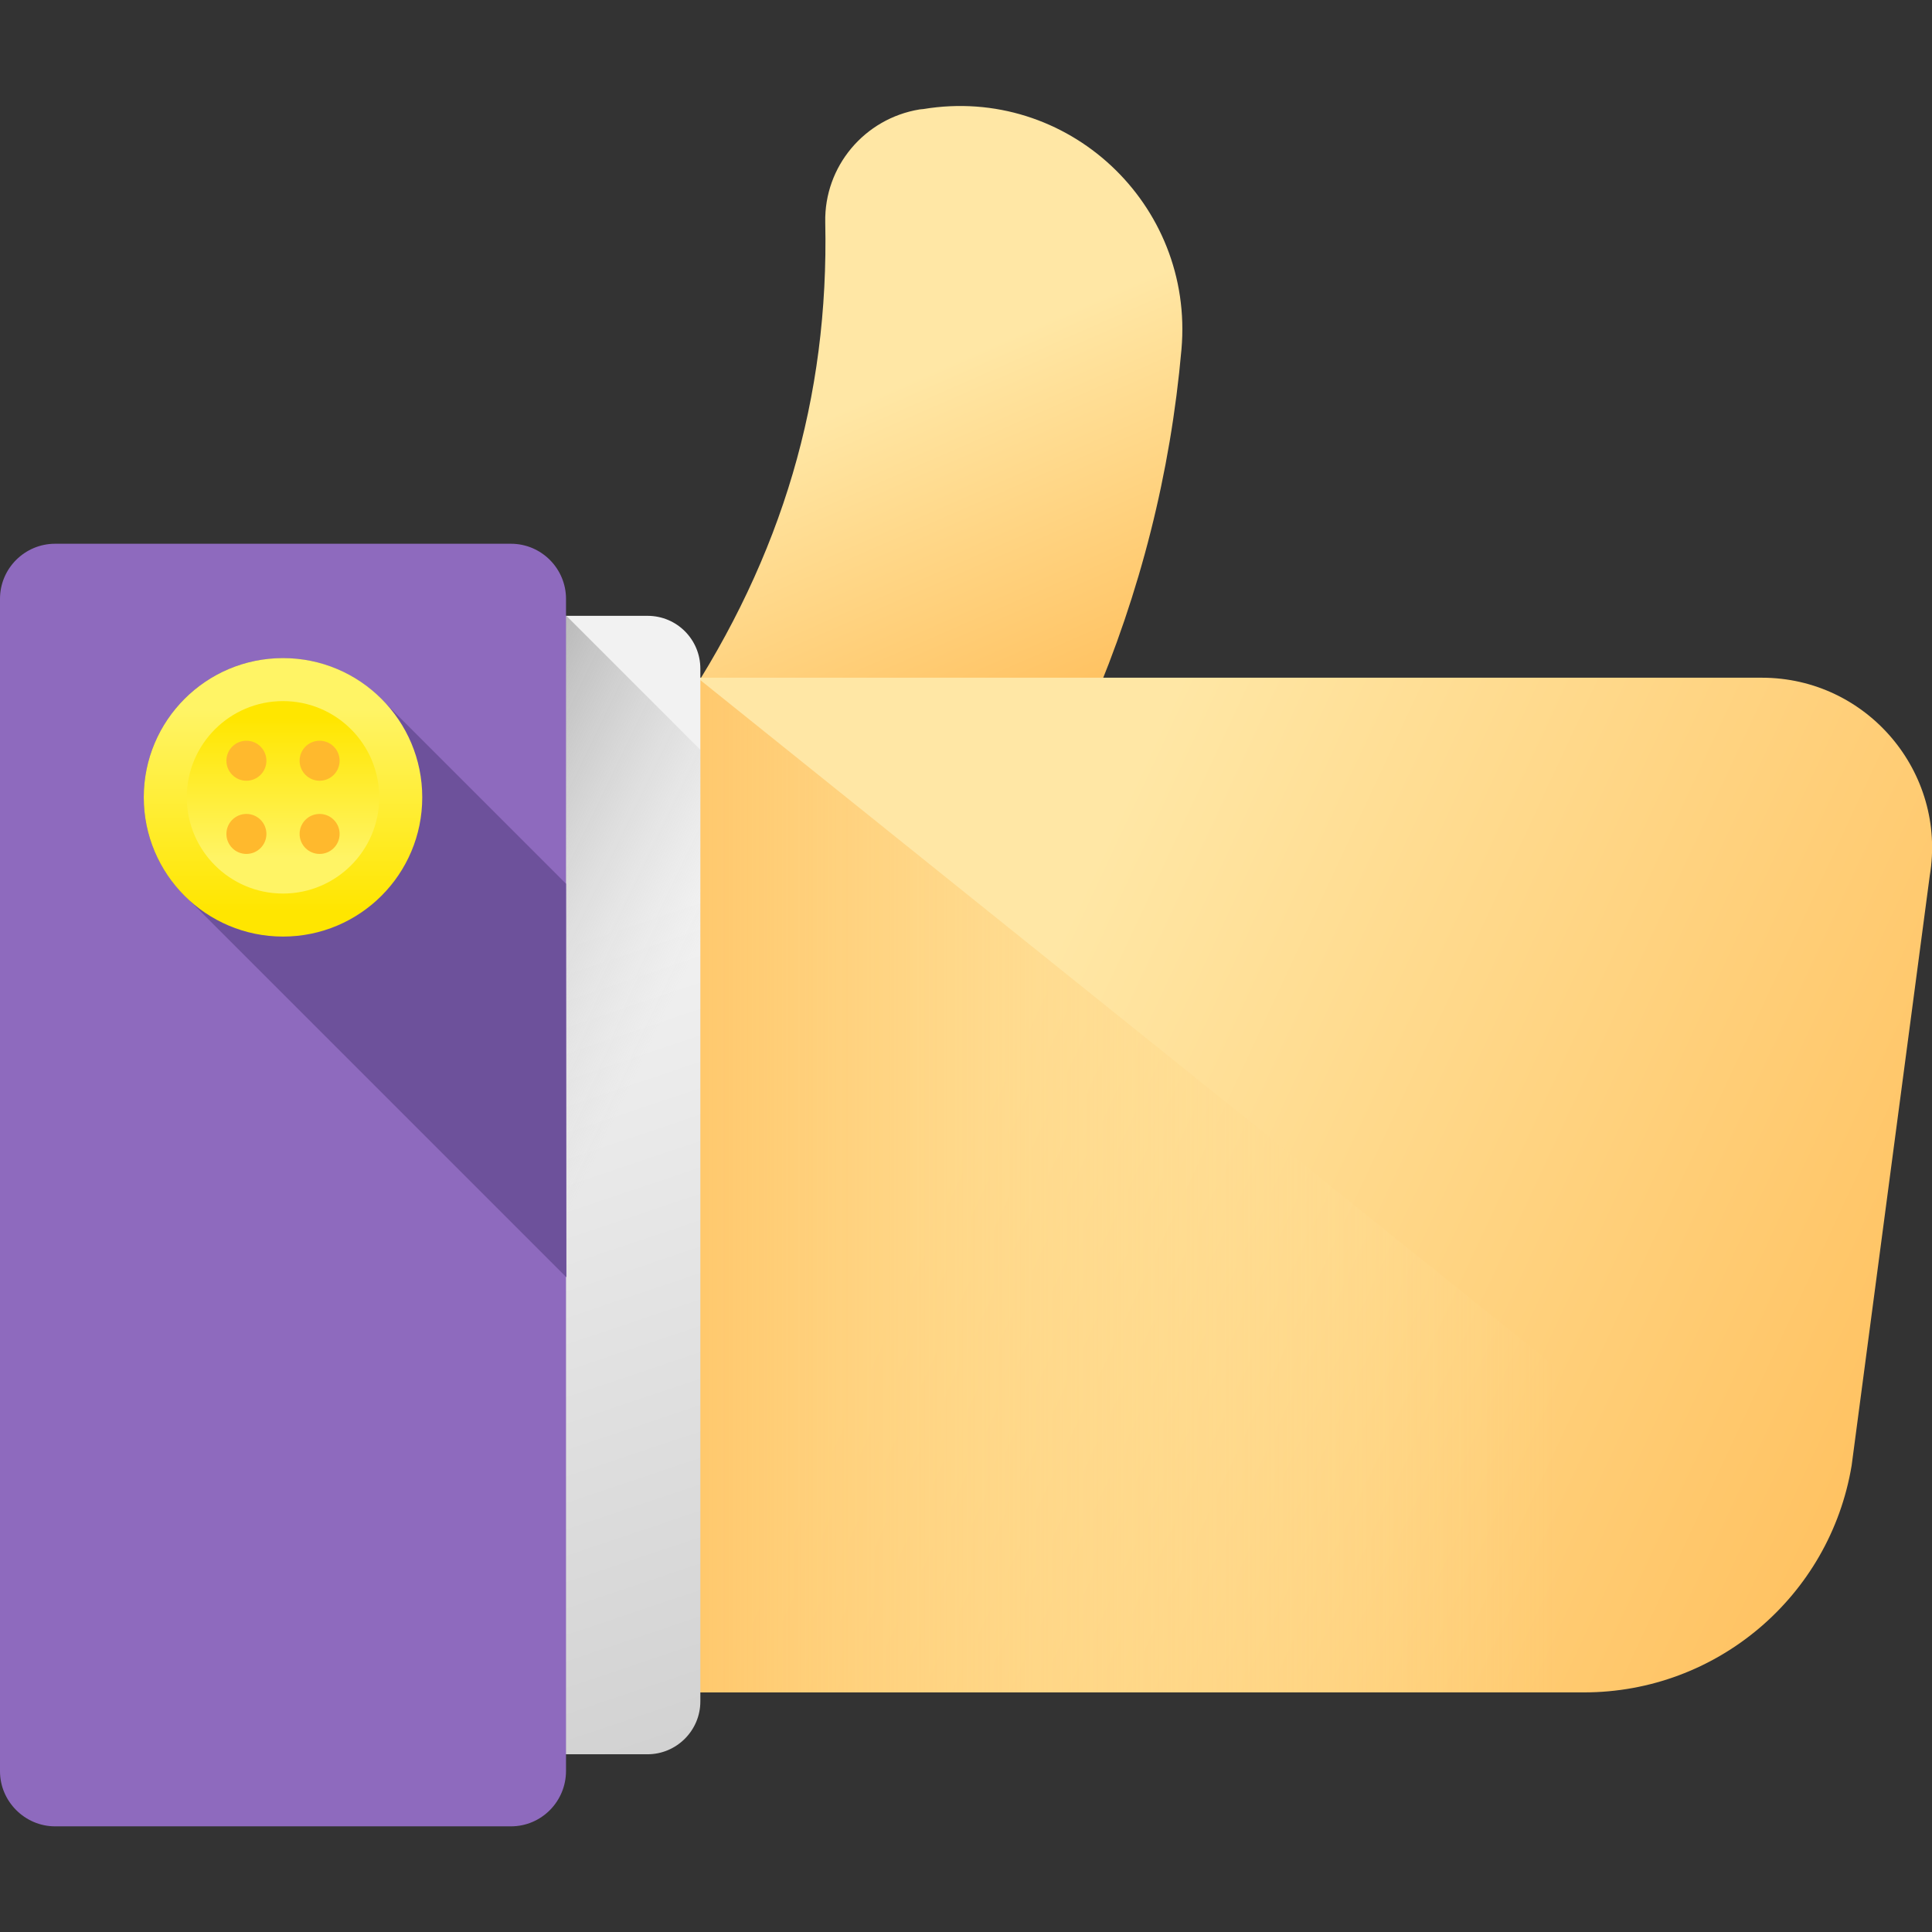
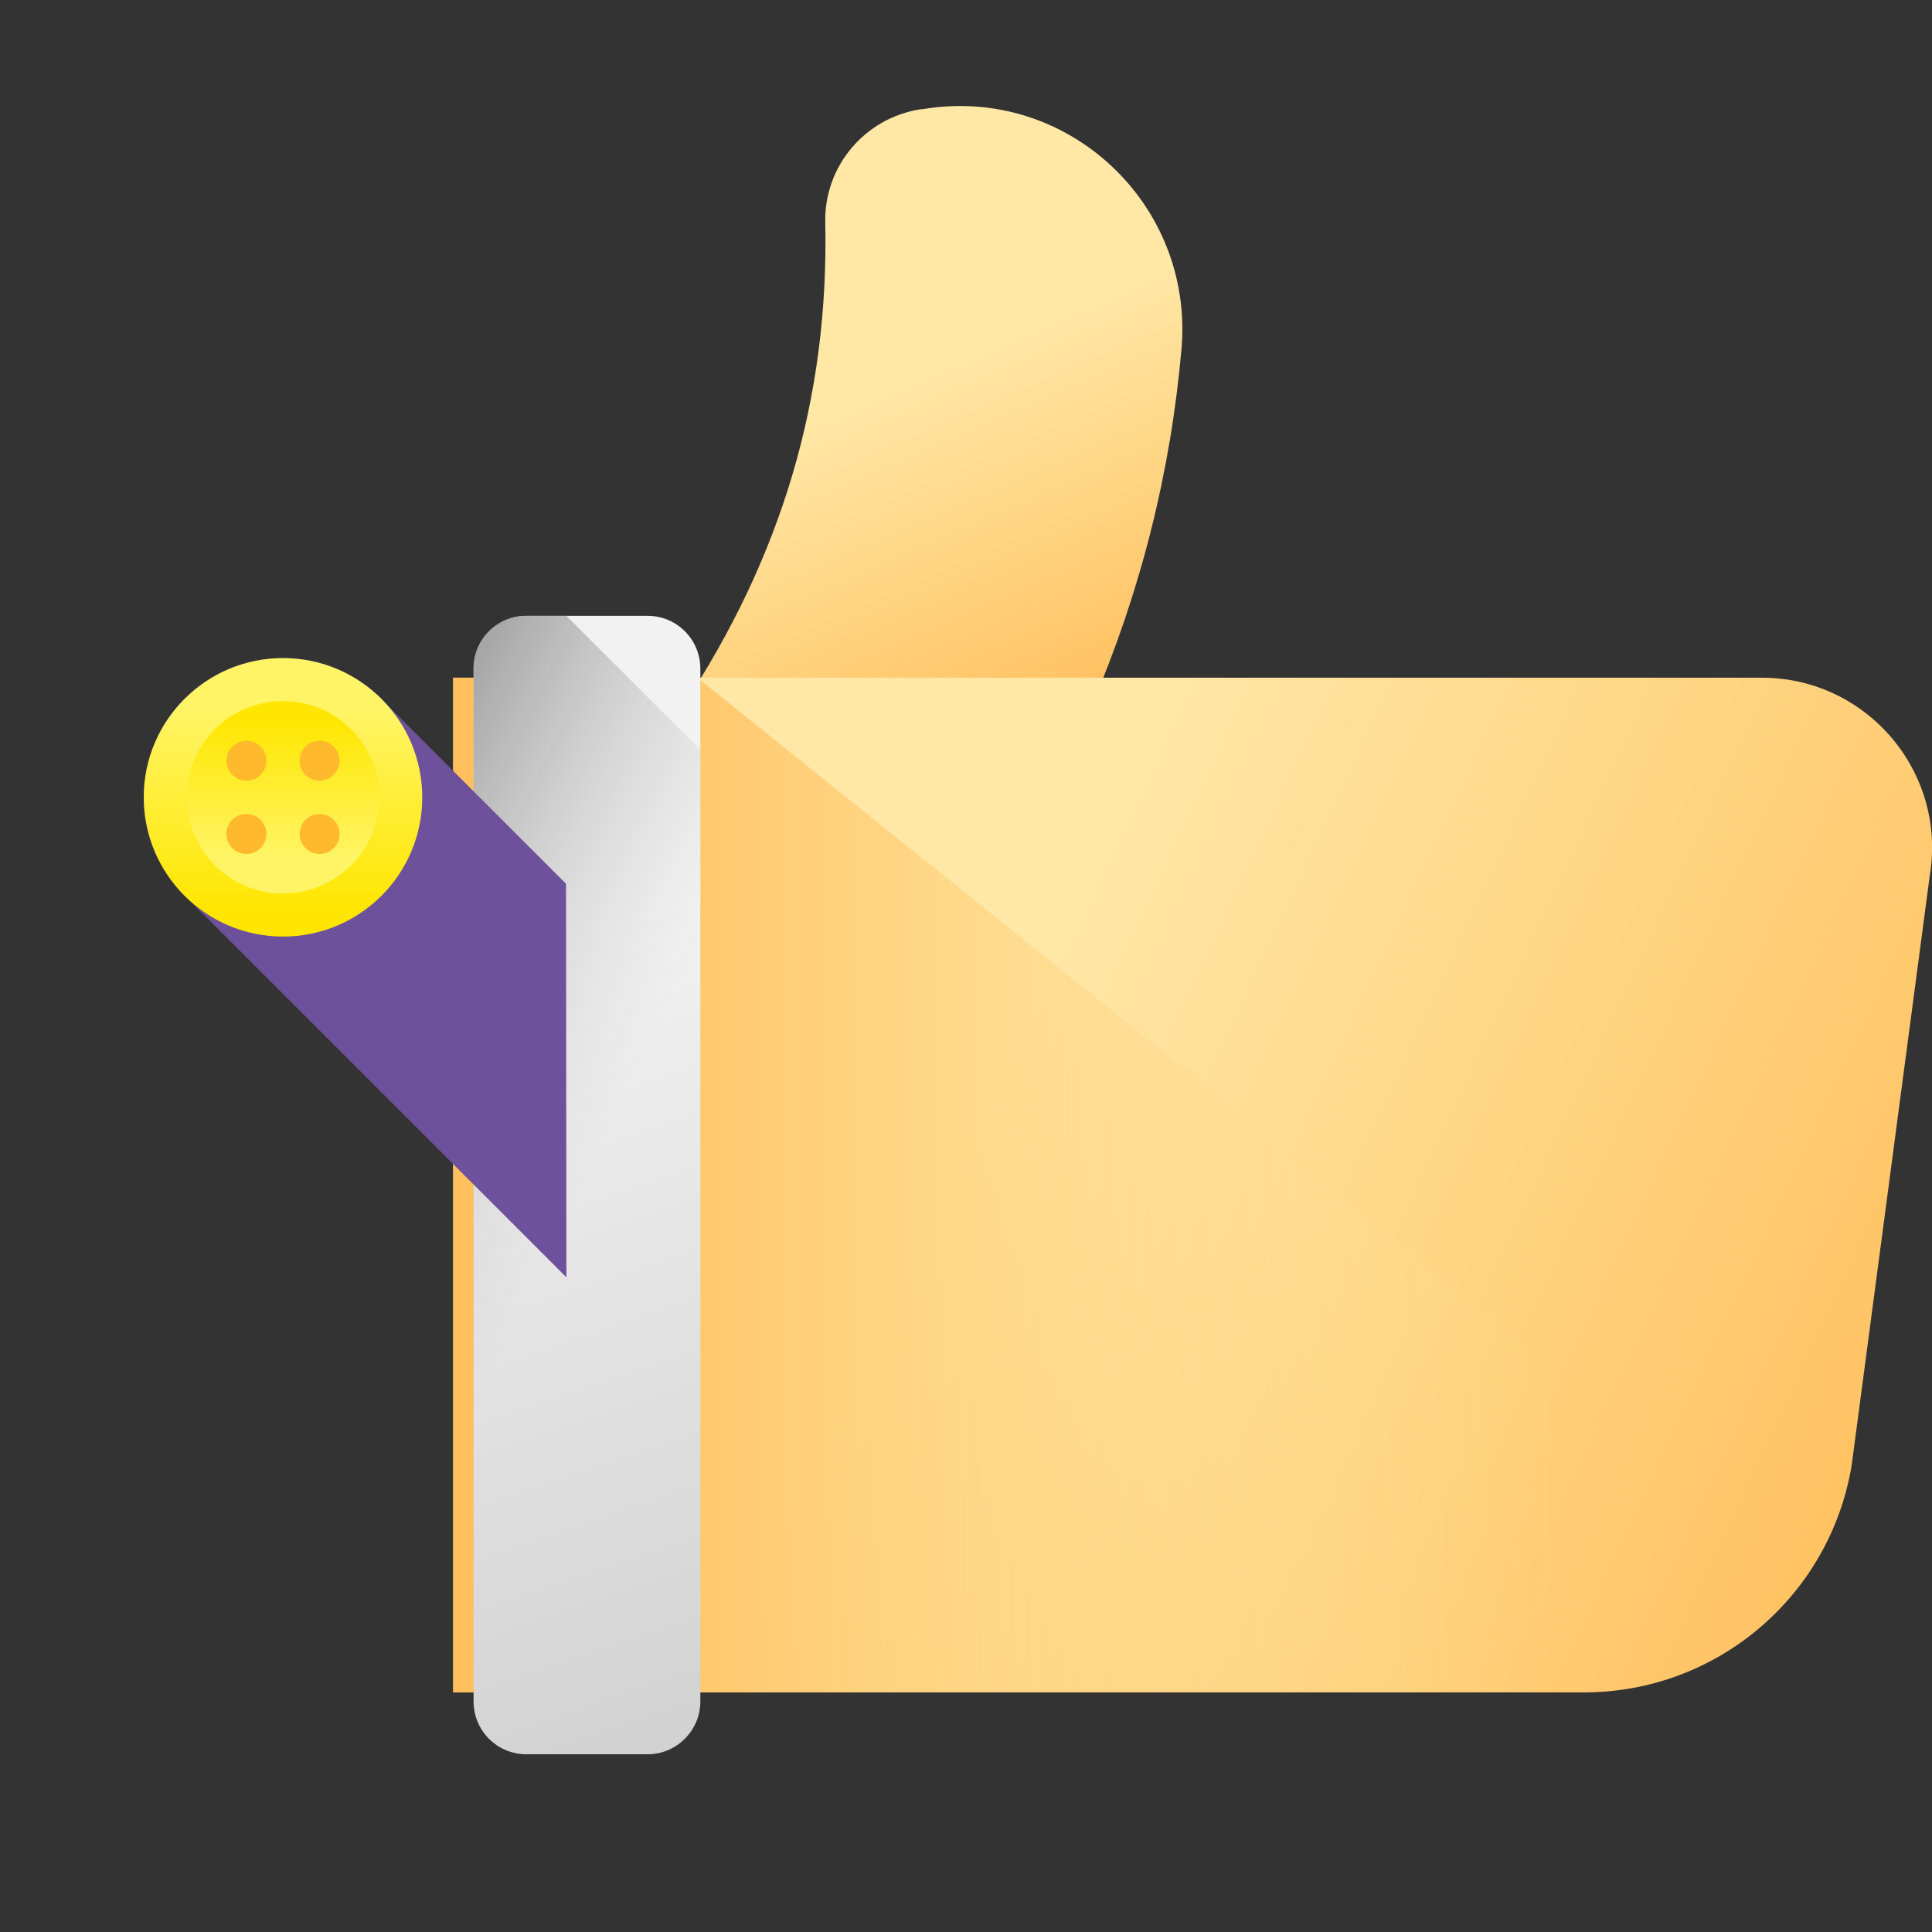
<svg xmlns="http://www.w3.org/2000/svg" version="1.1" id="Capa_1" x="0px" y="0px" viewBox="0 0 512 512" style="enable-background:new 0 0 512 512;" xml:space="preserve">
  <rect x="0" y="0" width="512" height="512" fill="#333333" stroke="none" />
  <style type="text/css">
	.st0{fill:url(#SVGID_1_);}
	.st1{fill:url(#SVGID_2_);}
	.st2{fill:url(#SVGID_3_);}
	.st3{fill:url(#SVGID_4_);}
	.st4{fill:url(#SVGID_5_);}
	.st5{fill:#8E6ABE;}
	.st6{fill:#6D519B;}
	.st7{fill:url(#SVGID_6_);}
	.st8{fill:url(#SVGID_7_);}
	.st9{fill:#FFB92D;}
</style>
  <linearGradient id="SVGID_1_" gradientUnits="userSpaceOnUse" x1="232.262" y1="355.94" x2="272.902" y2="448.81" gradientTransform="matrix(1.004 0 0 1.004 1.854 -253.938)">
    <stop offset="0" style="stop-color:#FFE7A5" />
    <stop offset="1" style="stop-color:#FFBF5C" />
  </linearGradient>
  <path class="st0" d="M313.1,92.6c-2.9,32.8-10.9,64.4-23.9,94.7H180.9c26.4-40,38.8-81.9,37.8-128.4c-0.3-14.8,10.4-27.5,25-29.9  c0.3,0,0.6-0.1,1-0.1C282.8,22.6,316.5,54,313.1,92.6z" />
  <linearGradient id="SVGID_2_" gradientUnits="userSpaceOnUse" x1="255.618" y1="547.174" x2="506.058" y2="664.044" gradientTransform="matrix(1.004 0 0 1.004 1.854 -253.938)">
    <stop offset="0" style="stop-color:#FFE7A5" />
    <stop offset="1" style="stop-color:#FFBF5C" />
  </linearGradient>
  <path class="st1" d="M466.9,179.6l-346.8,0v268.9h123.8h162.4h13.5c35.1,0,65.1-25.4,70.9-60.1l20.7-156.3  C516,204.7,494.8,179.6,466.9,179.6z" />
  <linearGradient id="SVGID_3_" gradientUnits="userSpaceOnUse" x1="409.264" y1="565.787" x2="150.354" y2="565.787" gradientTransform="matrix(1.004 0 0 1.004 1.854 -253.938)">
    <stop offset="0" style="stop-color:#FFE7A5;stop-opacity:0" />
    <stop offset="1" style="stop-color:#FFBF5C" />
  </linearGradient>
  <path class="st2" d="M406.3,448.5h13.5c24.7,0,46.9-12.6,59.9-32.1L184.8,179.6l-64.7,0v268.9h123.8L406.3,448.5z" />
  <linearGradient id="SVGID_4_" gradientUnits="userSpaceOnUse" x1="132.569" y1="504.812" x2="231.578" y2="799.142" gradientTransform="matrix(1.004 0 0 1.004 1.854 -253.938)">
    <stop offset="0" style="stop-color:#F2F2F2" />
    <stop offset="1" style="stop-color:#C3C3C3" />
  </linearGradient>
  <path class="st3" d="M171.6,464.9h-32.1c-7.8,0-14-6.3-14-14V177.2c0-7.8,6.3-14,14-14h32.1c7.8,0,14,6.3,14,14v273.7  C185.6,458.6,179.3,464.9,171.6,464.9z" />
  <linearGradient id="SVGID_5_" gradientUnits="userSpaceOnUse" x1="149.872" y1="570.185" x2="45.182" y2="519.525" gradientTransform="matrix(1.004 0 0 1.004 1.854 -253.938)">
    <stop offset="0" style="stop-color:#C3C3C3;stop-opacity:0" />
    <stop offset="1" style="stop-color:#777777" />
  </linearGradient>
-   <path class="st4" d="M150.1,163.2h-10.6c-7.8,0-14,6.3-14,14v273.7c0,7.8,6.3,14,14,14h32.1c7.8,0,14-6.3,14-14V198.7L150.1,163.2z" />
-   <path class="st5" d="M135.4,484H14.6C6.6,484,0,477.4,0,469.4V158.7c0-8.1,6.6-14.6,14.6-14.6h120.8c8.1,0,14.6,6.6,14.6,14.6v310.6  C150,477.4,143.5,484,135.4,484z" />
+   <path class="st4" d="M150.1,163.2h-10.6c-7.8,0-14,6.3-14,14v273.7c0,7.8,6.3,14,14,14h32.1c7.8,0,14-6.3,14-14V198.7L150.1,163.2" />
  <path class="st6" d="M150,234.2l-47.8-47.8c-6.7-7.3-16.4-12-27.2-12c-20.4,0-36.9,16.5-36.9,36.9c0,10.8,4.6,20.4,12,27.2l100,100  L150,234.2L150,234.2z" />
  <linearGradient id="SVGID_6_" gradientUnits="userSpaceOnUse" x1="72.875" y1="440.353" x2="72.875" y2="493.523" gradientTransform="matrix(1.004 0 0 1.004 1.854 -253.938)">
    <stop offset="0" style="stop-color:#FFF465" />
    <stop offset="1" style="stop-color:#FFE600" />
  </linearGradient>
  <circle class="st7" cx="75" cy="211.3" r="36.9" />
  <linearGradient id="SVGID_7_" gradientUnits="userSpaceOnUse" x1="72.875" y1="479.363" x2="72.875" y2="442.673" gradientTransform="matrix(1.004 0 0 1.004 1.854 -253.938)">
    <stop offset="0" style="stop-color:#FFF465" />
    <stop offset="1" style="stop-color:#FFE600" />
  </linearGradient>
  <circle class="st8" cx="75" cy="211.3" r="25.5" />
  <g>
    <circle class="st9" cx="65.3" cy="201.6" r="5.3" />
    <circle class="st9" cx="84.7" cy="201.6" r="5.3" />
    <circle class="st9" cx="65.3" cy="221" r="5.3" />
    <circle class="st9" cx="84.7" cy="221" r="5.3" />
  </g>
</svg>